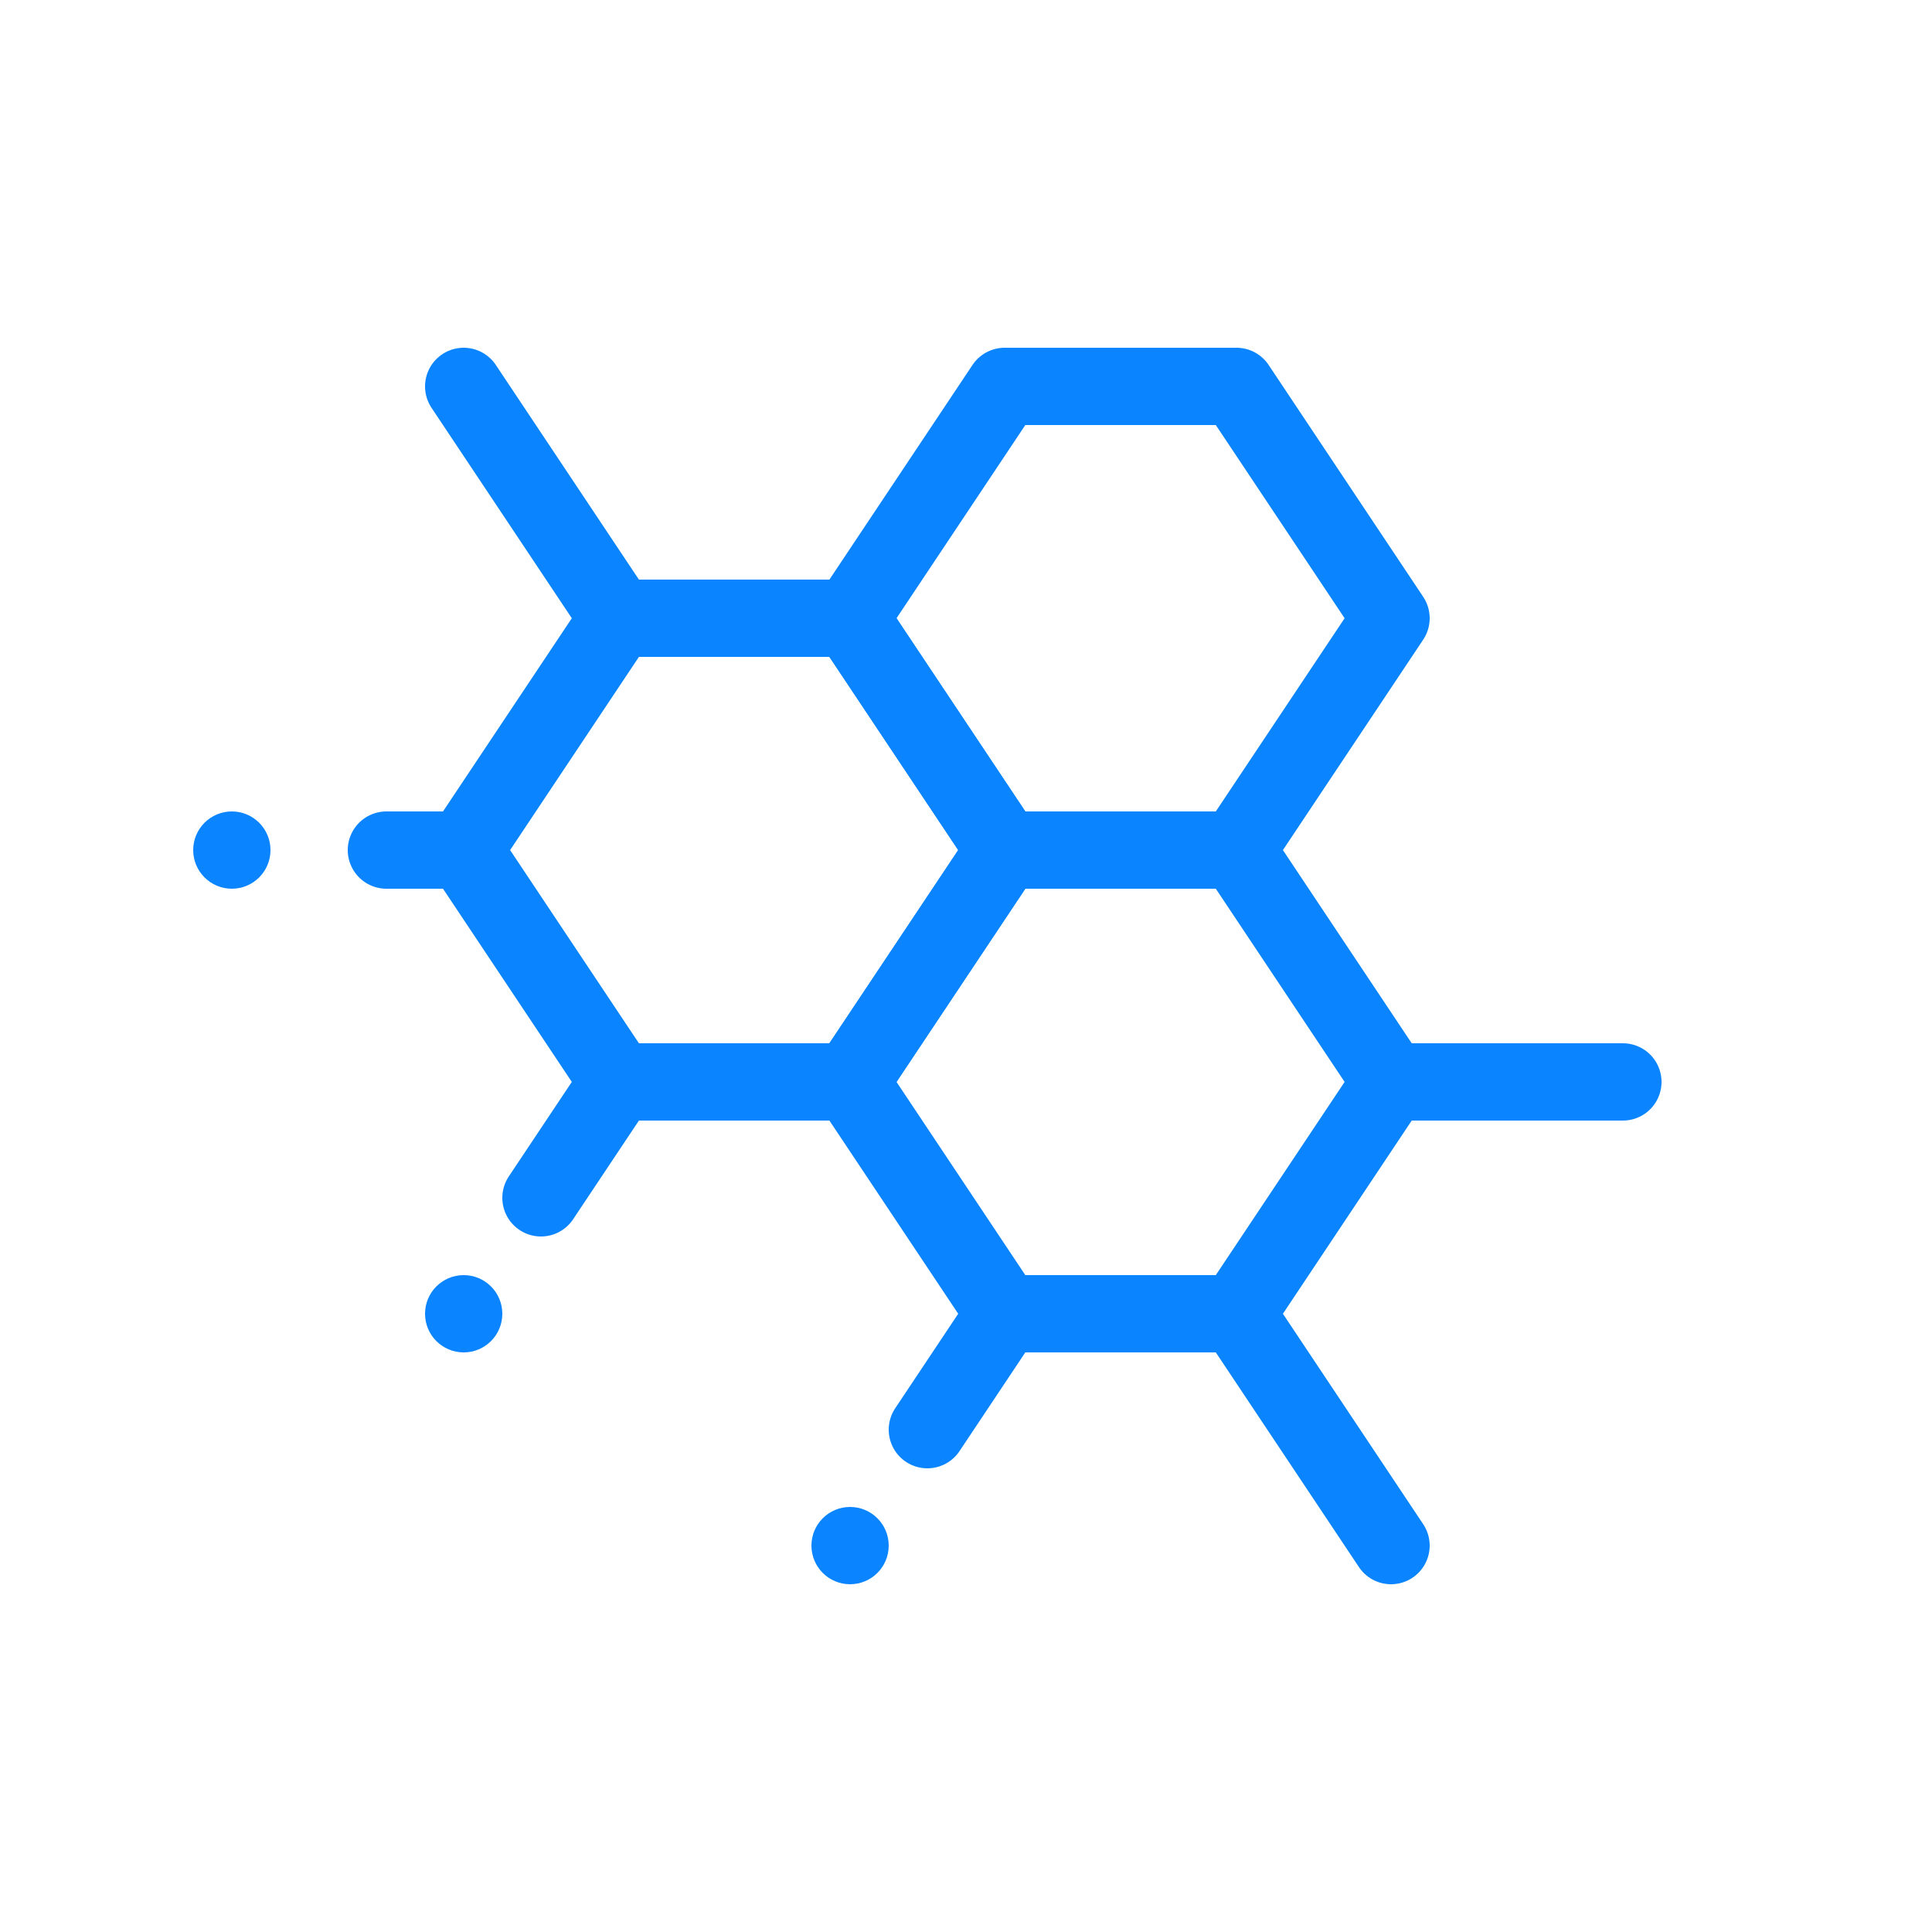
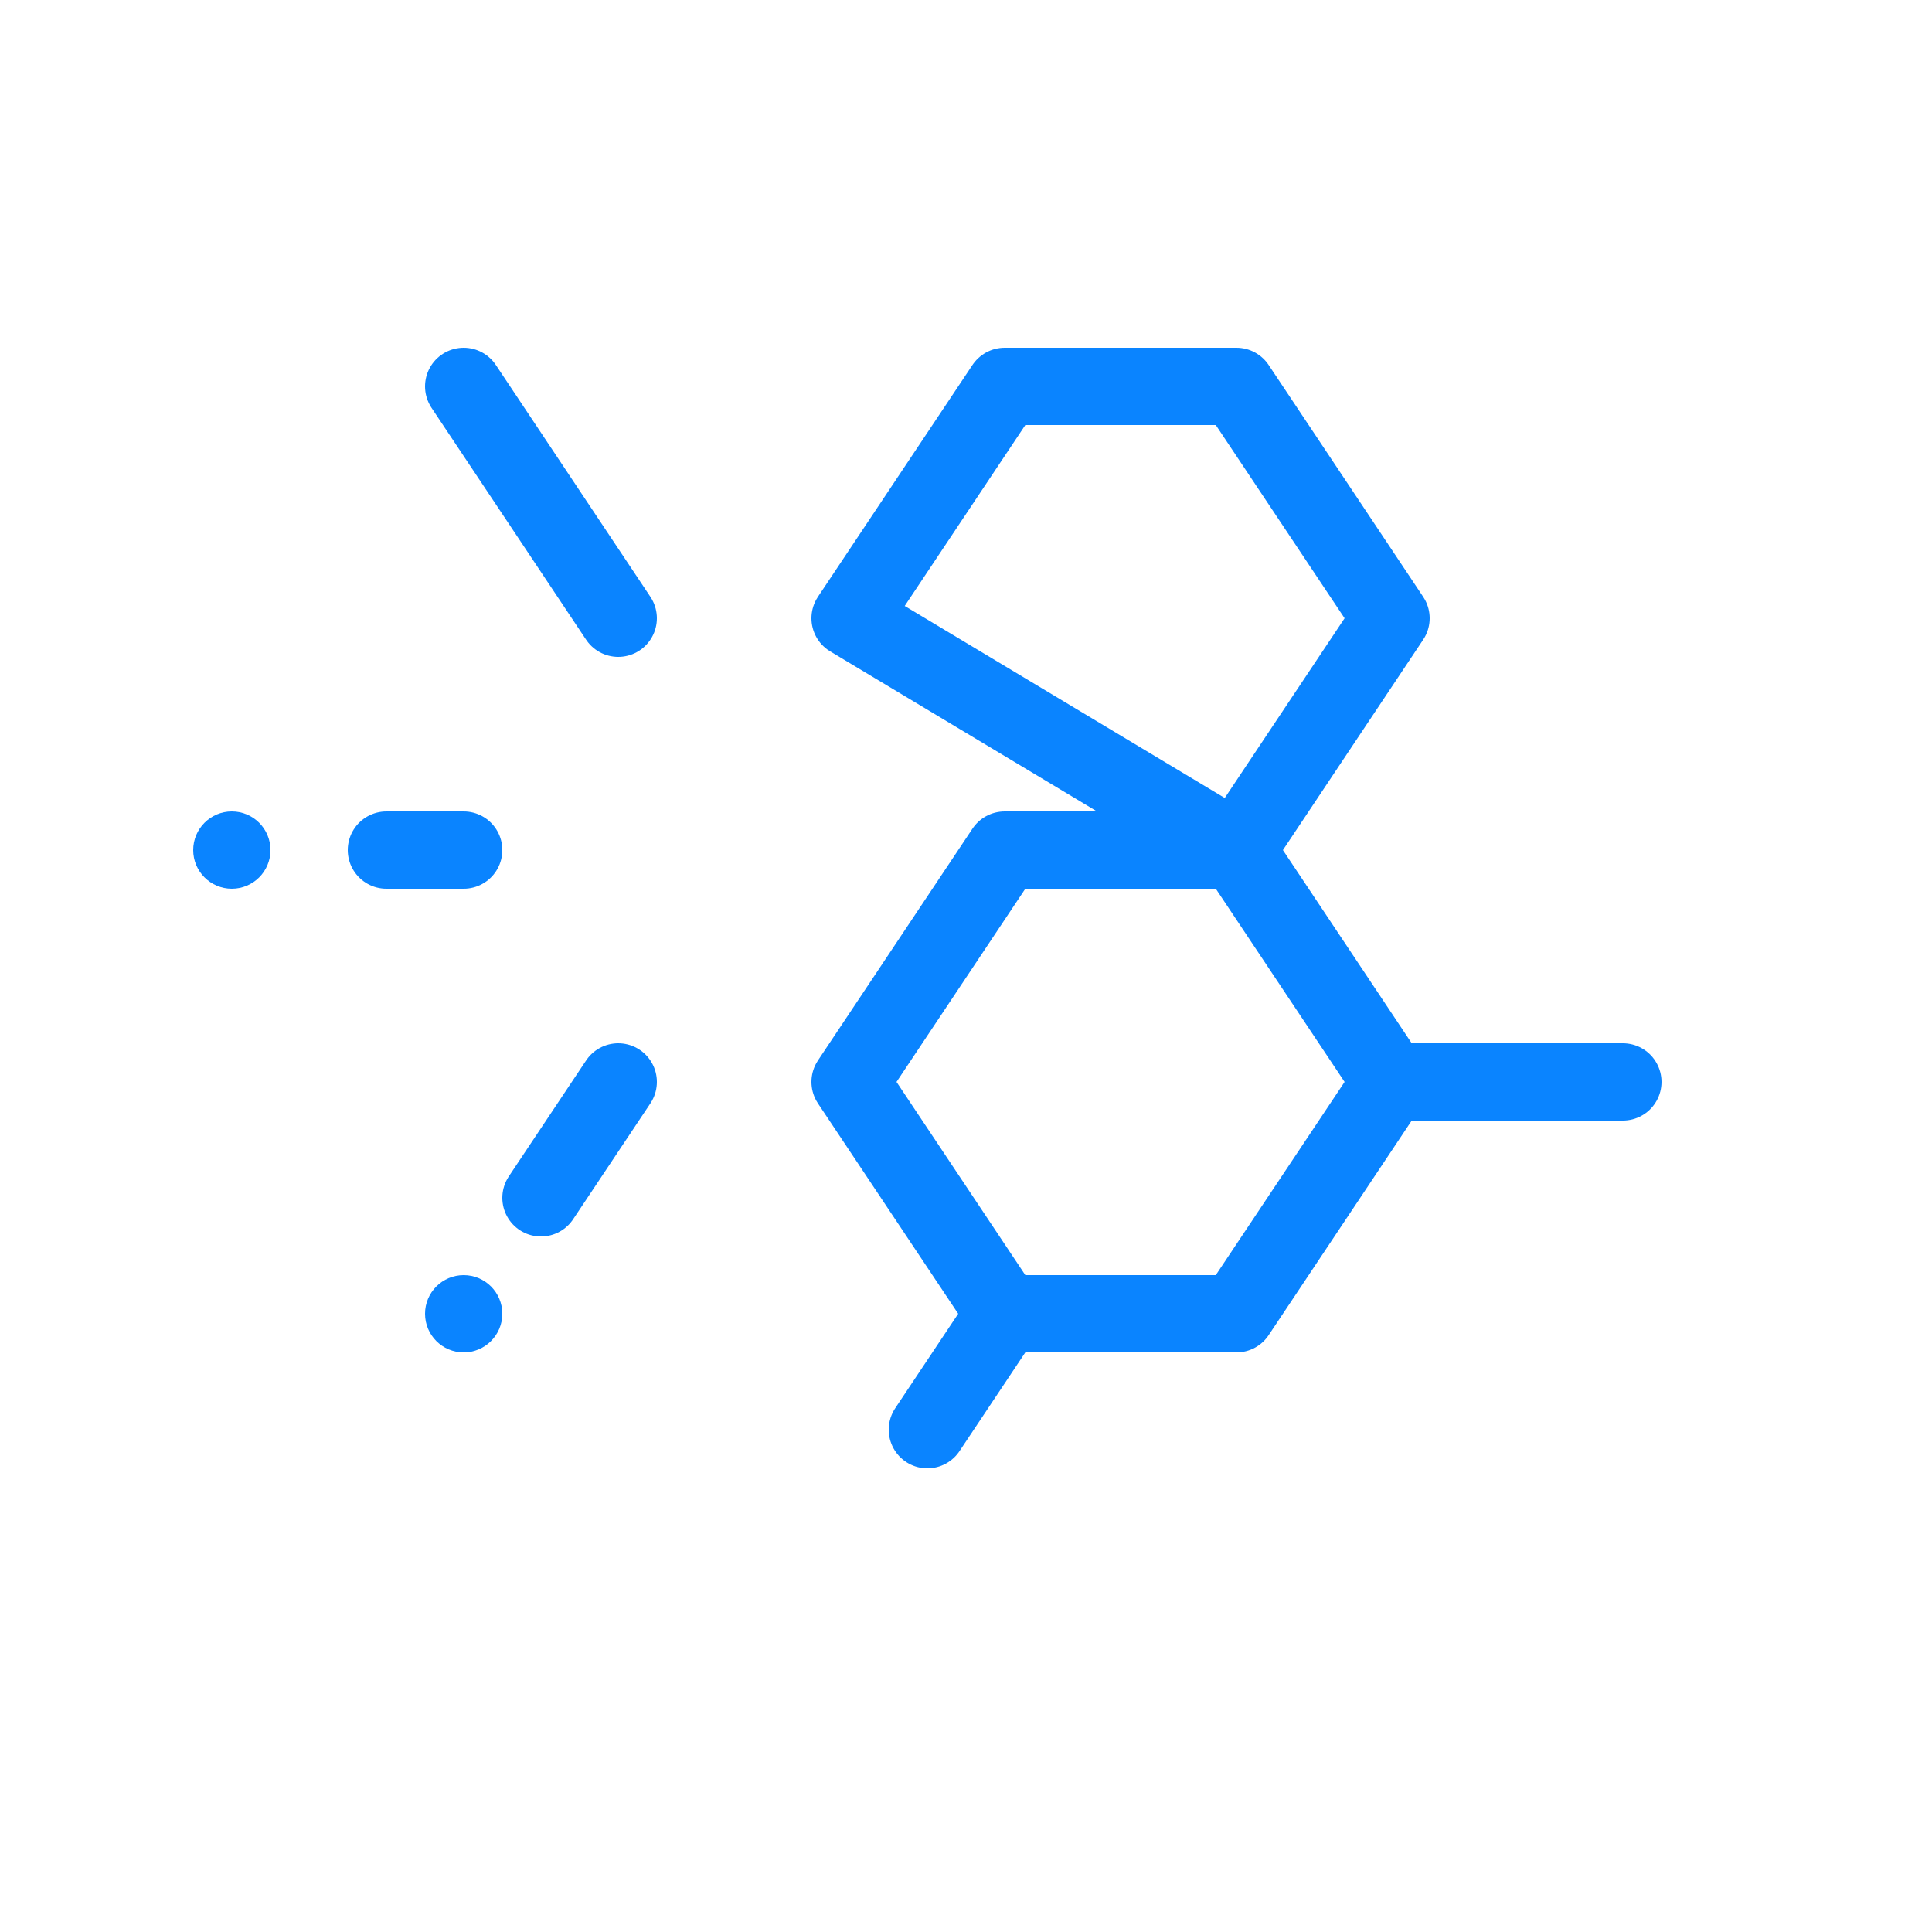
<svg xmlns="http://www.w3.org/2000/svg" width="25" height="25" viewBox="0 0 25 25" fill="none">
-   <path d="M11 8L13 11L11 14H8L6 11L8 8H11Z" stroke="#0A84FF" stroke-linecap="round" stroke-linejoin="round" />
-   <path d="M16 5L18 8L16 11H13L11 8L13 5H16Z" stroke="#0A84FF" stroke-linecap="round" stroke-linejoin="round" />
-   <path d="M16 17L18 20" stroke="#0A84FF" stroke-linecap="round" stroke-linejoin="round" />
+   <path d="M16 5L18 8L16 11L11 8L13 5H16Z" stroke="#0A84FF" stroke-linecap="round" stroke-linejoin="round" />
  <path d="M6 5L8 8" stroke="#0A84FF" stroke-linecap="round" stroke-linejoin="round" />
  <path d="M13 17L12 18.5" stroke="#0A84FF" stroke-linecap="round" stroke-linejoin="round" />
  <path d="M8 14L7 15.5" stroke="#0A84FF" stroke-linecap="round" stroke-linejoin="round" />
  <path d="M6 11H5" stroke="#0A84FF" stroke-linecap="round" stroke-linejoin="round" />
  <path d="M18 14H21" stroke="#0A84FF" stroke-linecap="round" stroke-linejoin="round" />
  <path d="M16 11L18 14L16 17H13L11 14L13 11H16Z" stroke="#0A84FF" stroke-linecap="round" stroke-linejoin="round" />
-   <circle cx="11" cy="20" r="0.5" fill="#0A84FF" />
  <circle cx="6" cy="17" r="0.5" fill="#0A84FF" />
  <circle cx="3" cy="11" r="0.5" fill="#0A84FF" />
</svg>